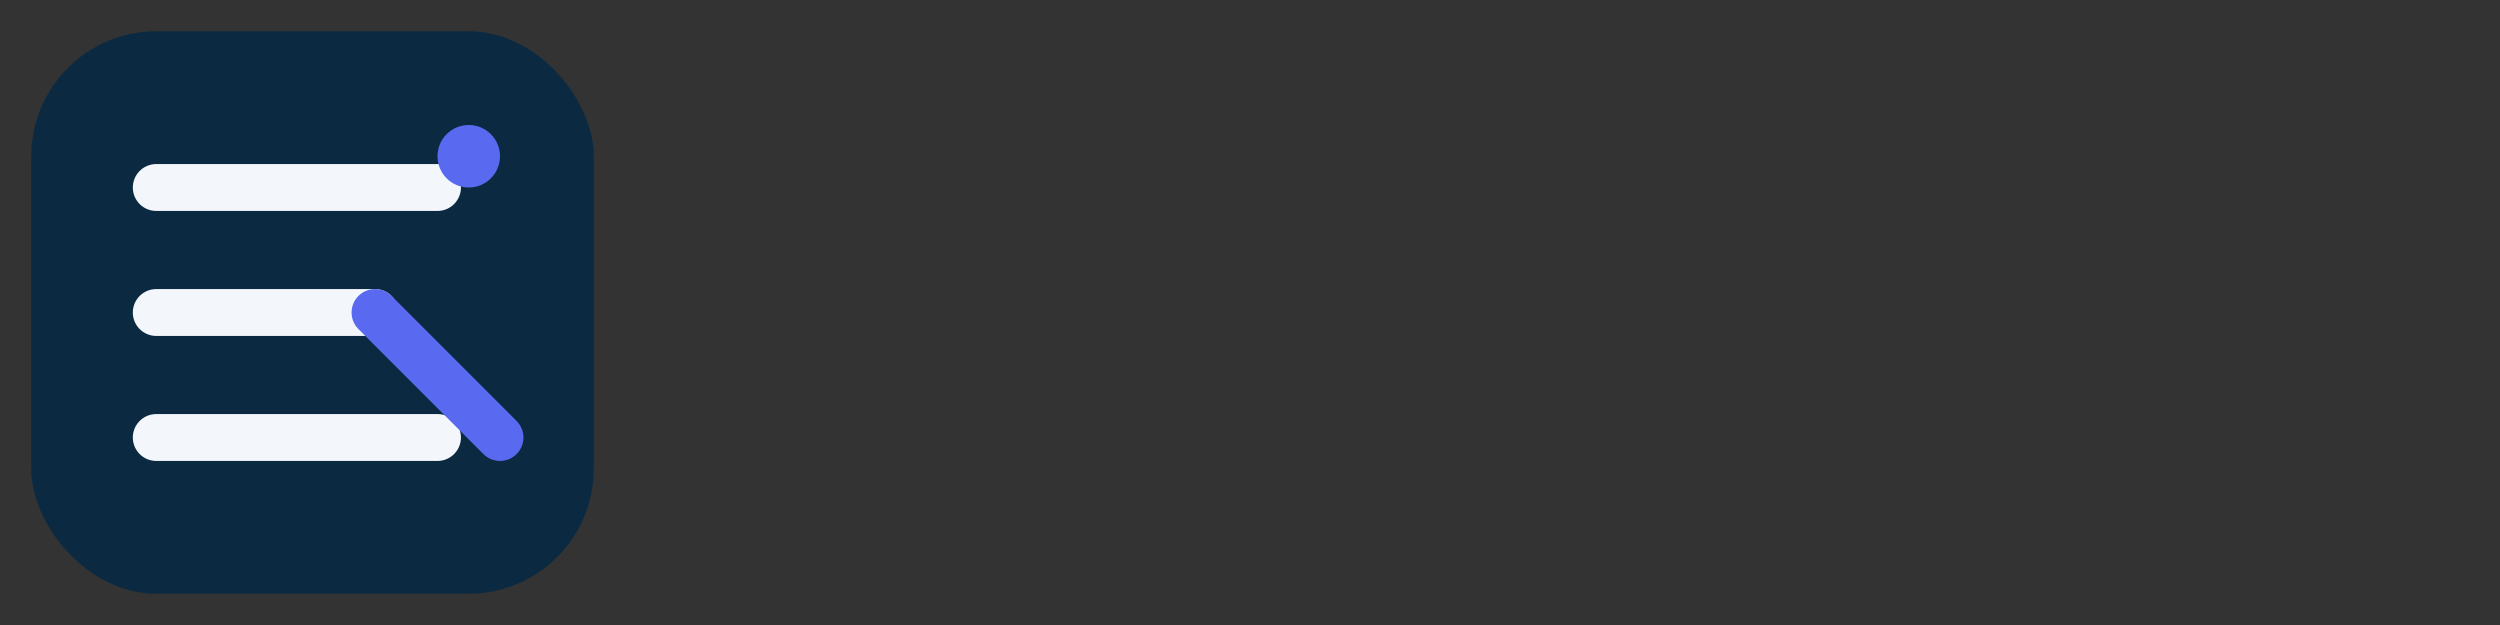
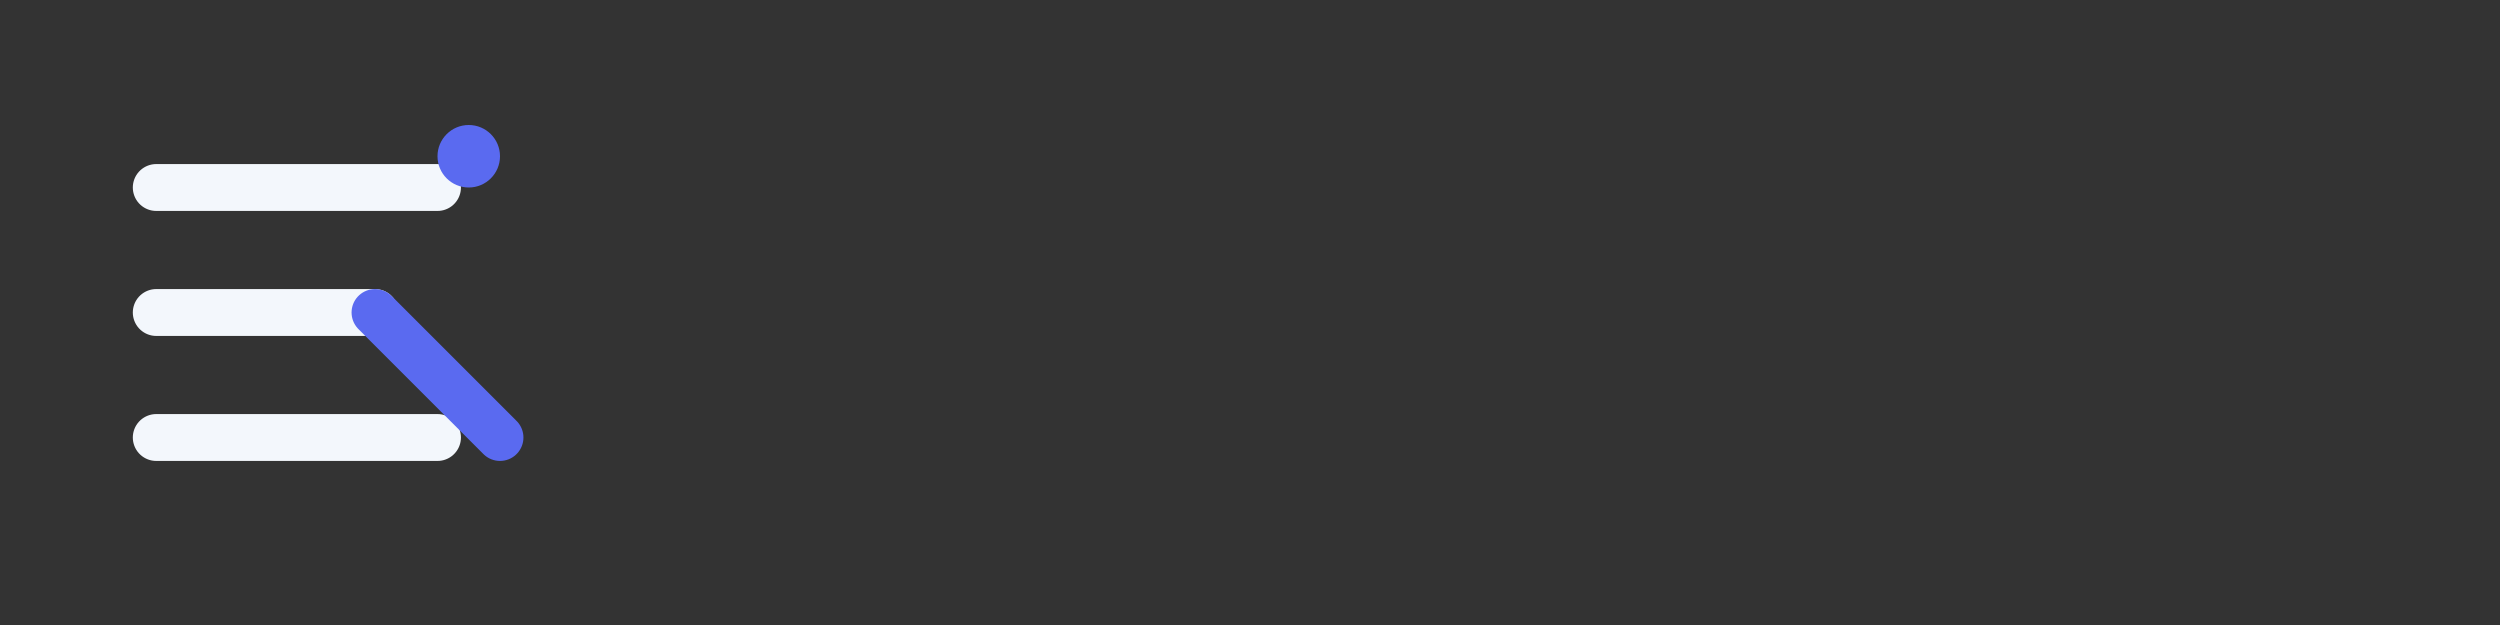
<svg xmlns="http://www.w3.org/2000/svg" width="160" height="40" viewBox="0 0 160 40">
  <rect x="0" y="0" width="160" height="40" fill="#333333" stroke="none" />
-   <rect x="2" y="2" width="36" height="36" rx="8" fill="#0B2A41" />
  <path stroke="#F3F7FC" stroke-width="3" stroke-linecap="round" d="M10 12h18M10 20h14M10 28h18" />
  <path stroke="#5A6AF0" stroke-width="3" stroke-linecap="round" d="M24 20l8 8" />
  <circle cx="30" cy="10" r="2" fill="#5A6AF0" />
</svg>